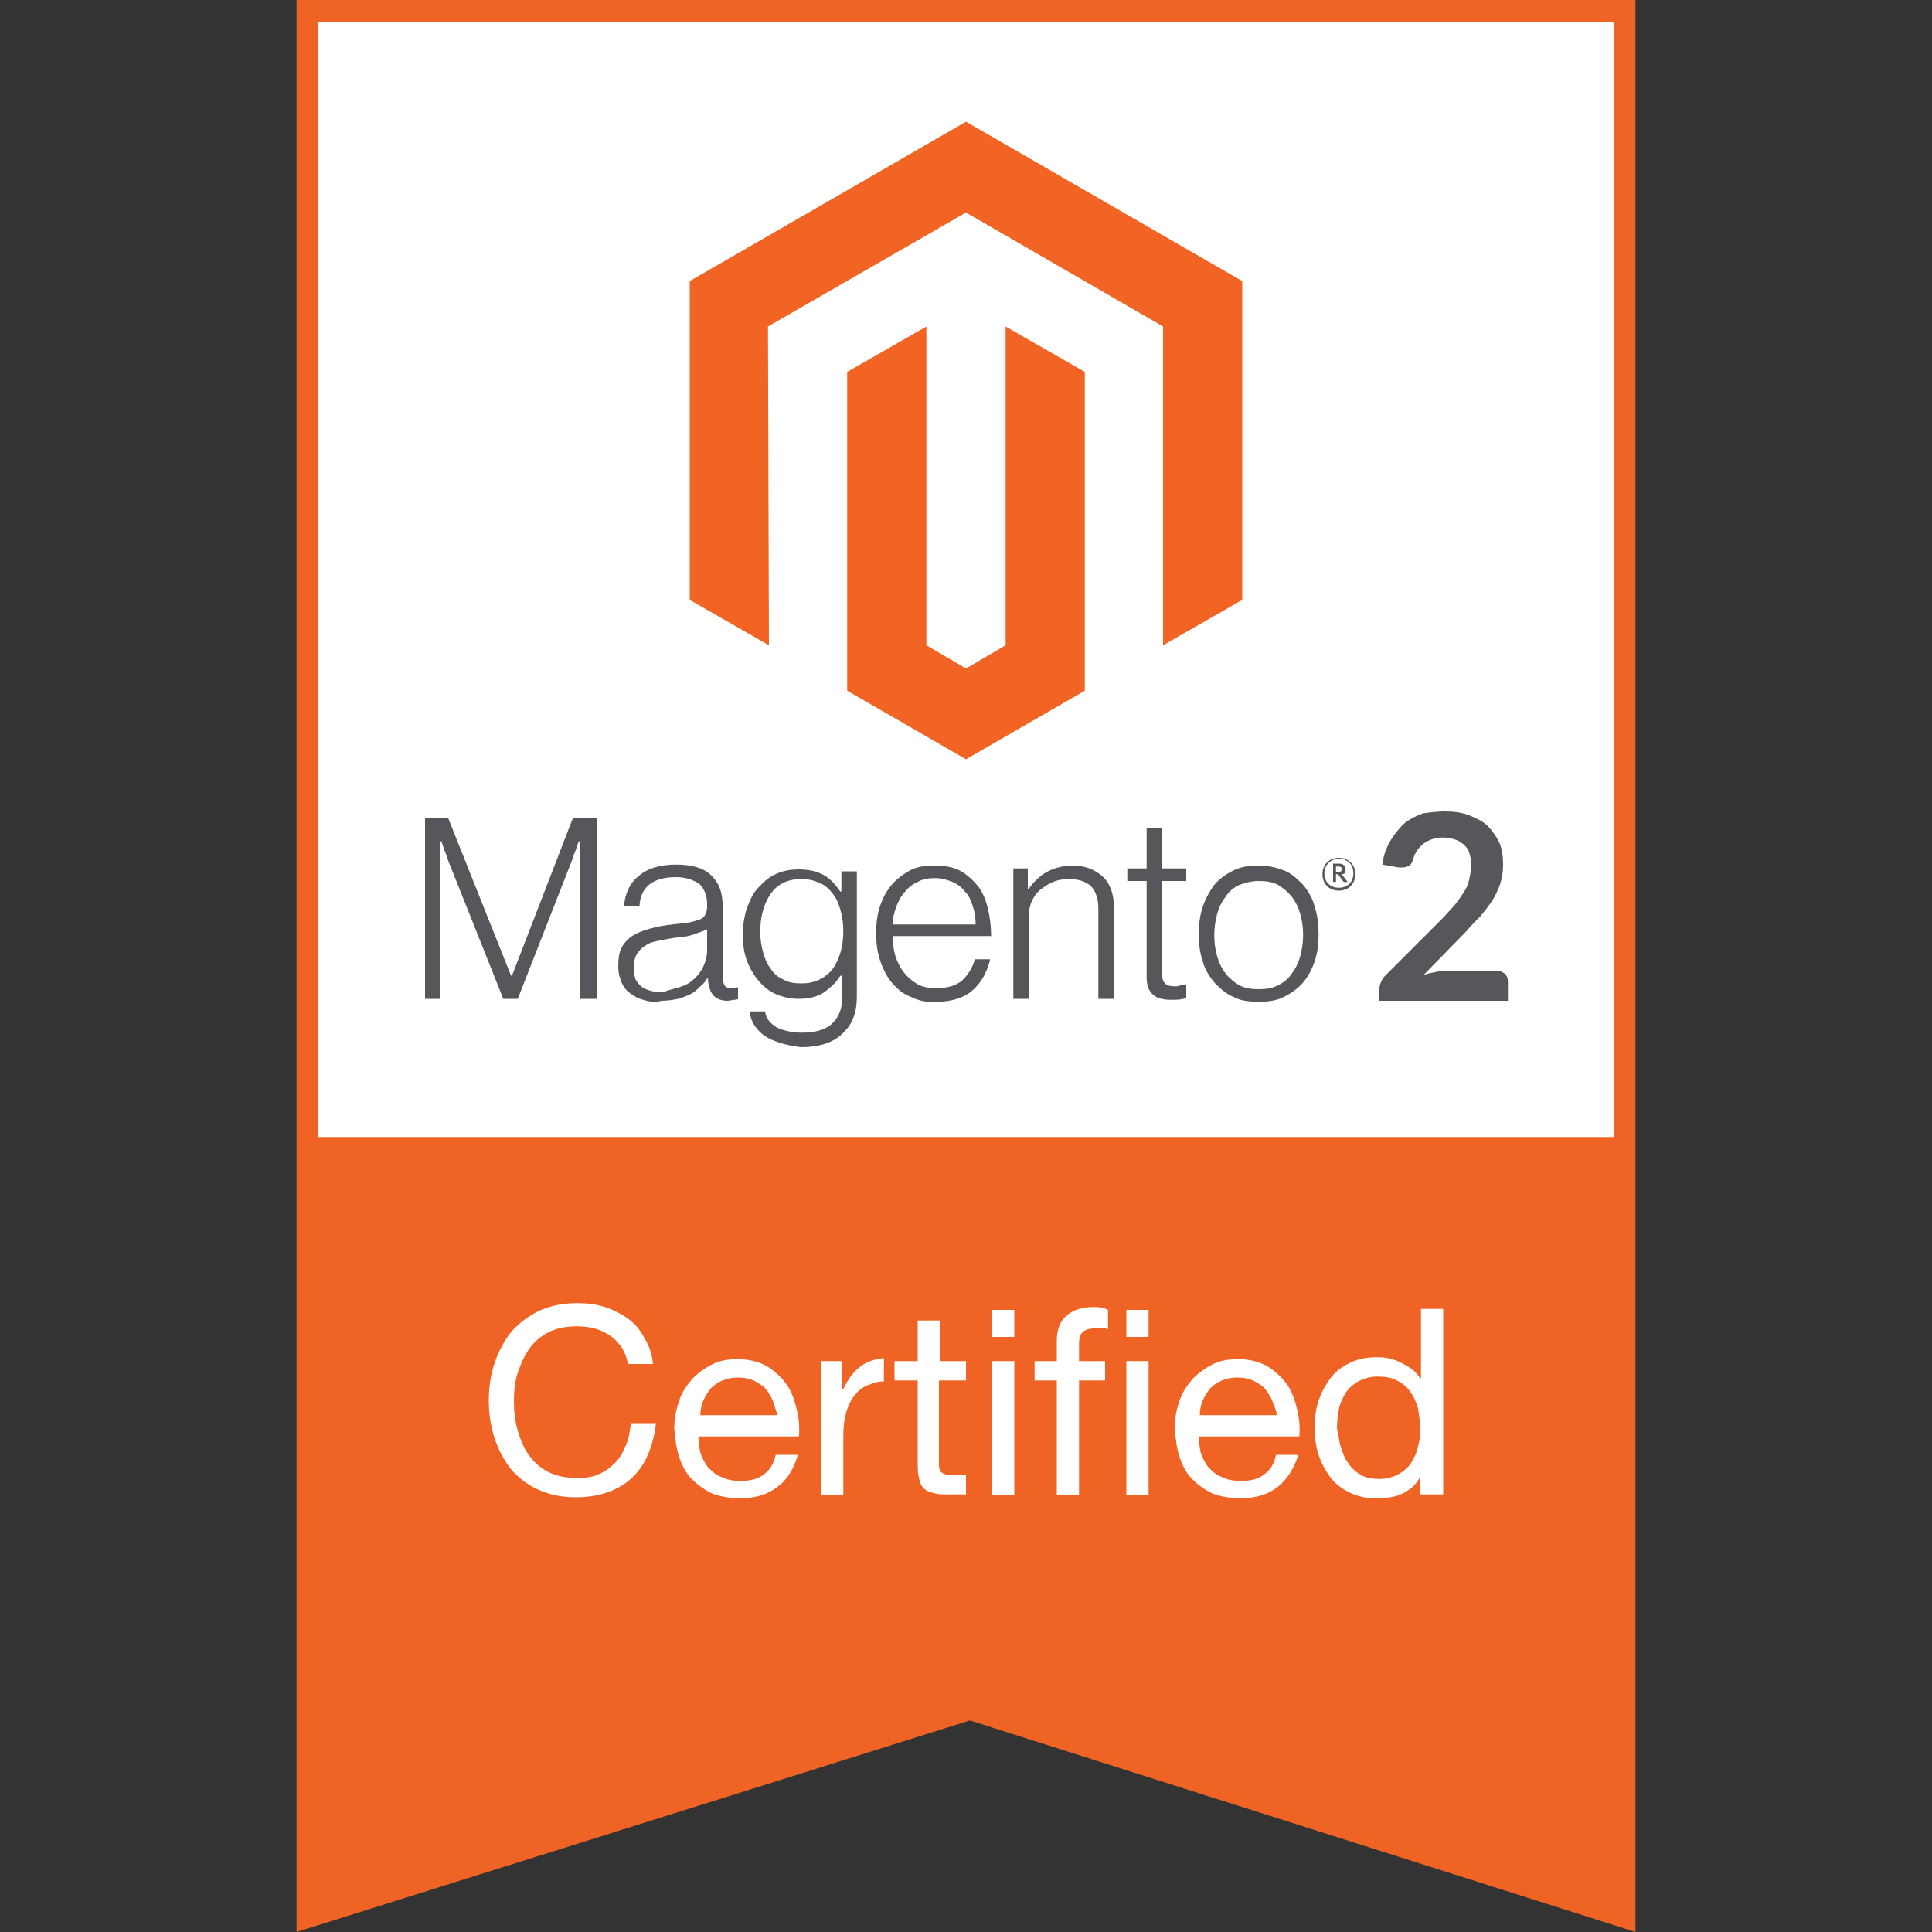
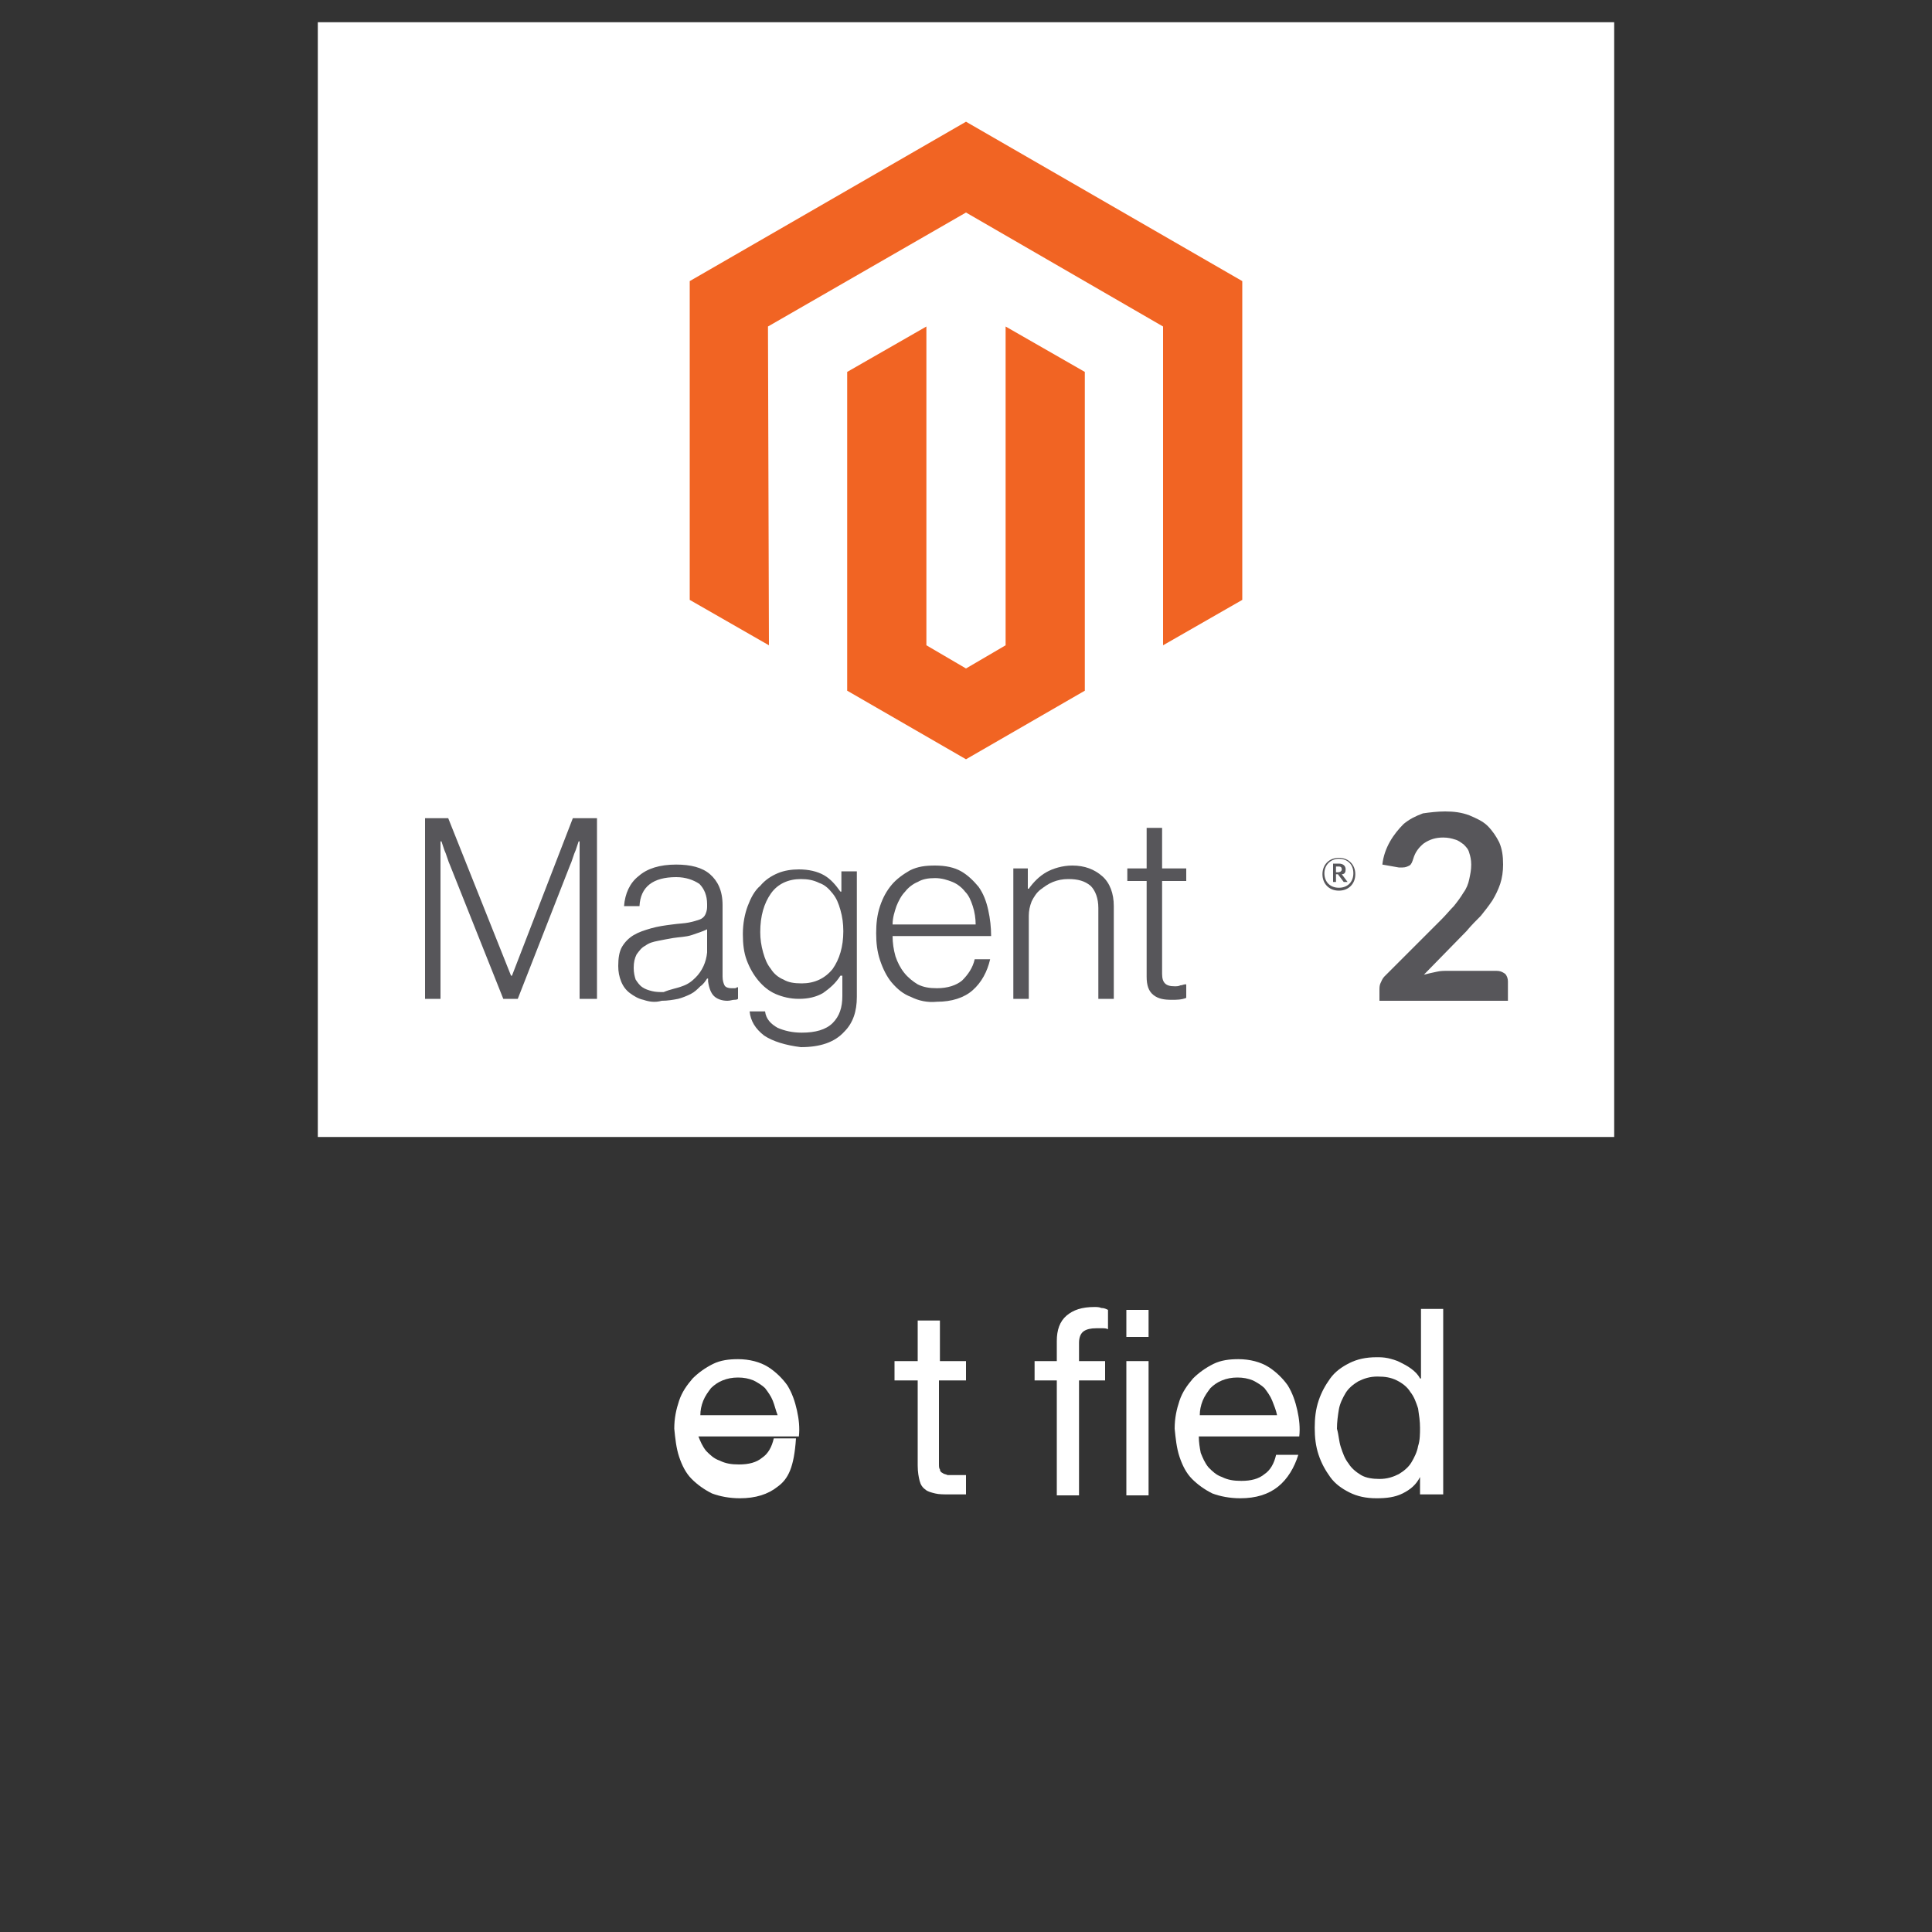
<svg xmlns="http://www.w3.org/2000/svg" version="1.1" id="Layer_1" x="0px" y="0px" viewBox="0 0 200 200" style="enable-background:new 0 0 200 200;" xml:space="preserve">
  <rect x="0" y="0" width="200" height="200" fill="#333333" stroke="none" />
  <style type="text/css">
	.st0{fill:#EF6424;}
	.st1{fill:#FFFFFF;}
	.st2{fill:#F16423;}
	.st3{fill:#57565A;}
</style>
  <g>
-     <polygon class="st0" points="169.3,200 100.4,178.1 30.7,200 30.7,0 169.3,0  " />
    <rect x="32.9" y="2.3" class="st1" width="134.2" height="115.4" />
    <g>
      <polygon class="st2" points="100,12.6 71.4,29.1 71.4,62.1 79.6,66.8 79.5,33.8 100,22 120.4,33.8 120.4,66.8 128.6,62.1     128.6,29.1   " />
      <polygon class="st2" points="104.1,66.8 100,69.2 95.9,66.8 95.9,33.8 87.7,38.5 87.7,71.5 100,78.6 112.3,71.5 112.3,38.5     104.1,33.8   " />
    </g>
    <g>
      <g>
        <path class="st3" d="M46.4,84.7l6.5,16.3h0.1l6.3-16.3h2.5v18.7H60V87.1h-0.1c-0.1,0.3-0.2,0.6-0.3,0.9c-0.1,0.2-0.2,0.5-0.3,0.8     c-0.1,0.3-0.2,0.6-0.3,0.8l-5.4,13.8h-1.5l-5.5-13.8c-0.1-0.2-0.2-0.5-0.3-0.8c-0.1-0.3-0.2-0.6-0.3-0.8     c-0.1-0.3-0.2-0.6-0.3-0.9h-0.1v16.3H44V84.7H46.4z" />
        <path class="st3" d="M66.6,103.5c-0.5-0.1-1-0.4-1.4-0.7c-0.4-0.3-0.7-0.7-0.9-1.2c-0.2-0.5-0.3-1-0.3-1.6c0-0.8,0.1-1.5,0.4-2     c0.3-0.5,0.7-0.9,1.2-1.2c0.5-0.3,1.1-0.5,1.8-0.7c0.7-0.2,1.4-0.3,2.2-0.4c0.7-0.1,1.2-0.1,1.7-0.2c0.5-0.1,0.8-0.2,1.1-0.3     c0.3-0.1,0.5-0.3,0.6-0.5c0.1-0.2,0.2-0.5,0.2-0.8v-0.3c0-0.9-0.3-1.6-0.8-2.1c-0.6-0.4-1.4-0.7-2.4-0.7c-2.4,0-3.7,1-3.8,3h-1.6     c0.1-1.3,0.6-2.4,1.5-3.1c0.9-0.8,2.2-1.2,3.9-1.2c1.5,0,2.7,0.3,3.5,1s1.3,1.7,1.3,3.2v7.4c0,0.4,0.1,0.7,0.2,0.9     c0.1,0.2,0.4,0.3,0.7,0.3c0.1,0,0.2,0,0.3,0c0.1,0,0.2,0,0.3-0.1h0.1v1.2c-0.1,0.1-0.3,0.1-0.4,0.1c-0.2,0-0.4,0.1-0.7,0.1     c-0.6,0-1.1-0.2-1.4-0.5s-0.5-0.8-0.6-1.5v-0.3h-0.1c-0.2,0.3-0.4,0.6-0.7,0.8c-0.3,0.3-0.6,0.6-1,0.8c-0.4,0.2-0.9,0.4-1.3,0.5     c-0.5,0.1-1.1,0.2-1.7,0.2C67.8,103.8,67.2,103.7,66.6,103.5 M70.6,102.1c0.6-0.2,1-0.5,1.4-0.9c0.7-0.7,1.1-1.6,1.2-2.6v-2.4     c-0.4,0.2-1,0.4-1.6,0.6s-1.3,0.2-1.9,0.3c-0.6,0.1-1.1,0.2-1.6,0.3c-0.5,0.1-0.9,0.2-1.3,0.5c-0.4,0.2-0.6,0.5-0.9,0.9     c-0.2,0.4-0.3,0.8-0.3,1.4c0,0.5,0.1,0.9,0.2,1.2c0.2,0.3,0.4,0.6,0.7,0.8c0.3,0.2,0.6,0.3,1,0.4c0.4,0.1,0.8,0.1,1.2,0.1     C69.4,102.4,70.1,102.3,70.6,102.1" />
        <path class="st3" d="M79.1,107.2c-0.9-0.7-1.4-1.5-1.5-2.5h1.6c0.1,0.8,0.6,1.3,1.3,1.7c0.7,0.3,1.5,0.5,2.5,0.5     c1.4,0,2.5-0.3,3.2-1c0.7-0.7,1-1.6,1-2.8v-2.1H87c-0.5,0.8-1.1,1.3-1.8,1.8c-0.7,0.4-1.5,0.6-2.5,0.6c-0.9,0-1.7-0.2-2.4-0.5     c-0.7-0.3-1.3-0.8-1.8-1.4c-0.5-0.6-0.9-1.3-1.2-2.1c-0.3-0.8-0.4-1.7-0.4-2.7c0-1.1,0.2-2.1,0.5-2.9s0.7-1.6,1.3-2.1     c0.5-0.6,1.1-1,1.8-1.3c0.7-0.3,1.5-0.4,2.2-0.4c1,0,1.9,0.2,2.6,0.6s1.2,1,1.7,1.7h0.1v-2.1h1.6v13c0,1.5-0.4,2.7-1.3,3.6     c-1,1.1-2.5,1.6-4.5,1.6C81.3,108.2,80,107.8,79.1,107.2 M86.2,100.3c0.7-1,1.1-2.3,1.1-3.9c0-0.8-0.1-1.5-0.3-2.2     s-0.4-1.2-0.8-1.7c-0.4-0.5-0.8-0.9-1.4-1.1c-0.6-0.3-1.2-0.4-1.9-0.4c-1.3,0-2.4,0.5-3.1,1.5c-0.7,1-1.1,2.3-1.1,4     c0,0.7,0.1,1.4,0.3,2.1c0.2,0.7,0.4,1.2,0.8,1.7c0.3,0.5,0.8,0.9,1.3,1.1c0.5,0.3,1.1,0.4,1.9,0.4     C84.3,101.8,85.4,101.3,86.2,100.3" />
        <path class="st3" d="M94.3,103.2c-0.8-0.3-1.4-0.8-2-1.5c-0.5-0.6-0.9-1.4-1.2-2.3c-0.3-0.9-0.4-1.8-0.4-2.8c0-1,0.1-1.9,0.4-2.8     c0.3-0.9,0.7-1.6,1.2-2.2c0.5-0.6,1.2-1.1,1.9-1.5c0.8-0.4,1.6-0.5,2.6-0.5c1.1,0,2,0.2,2.7,0.6c0.7,0.4,1.3,1,1.8,1.6     c0.5,0.7,0.8,1.5,1,2.4c0.2,0.9,0.3,1.8,0.3,2.7H92.4c0,0.7,0.1,1.4,0.3,2.1c0.2,0.6,0.5,1.2,0.9,1.7c0.4,0.5,0.9,0.9,1.4,1.2     c0.6,0.3,1.2,0.4,2,0.4c1.1,0,2-0.3,2.6-0.8c0.6-0.6,1.1-1.3,1.3-2.2h1.6c-0.3,1.3-0.9,2.4-1.8,3.2s-2.2,1.2-3.7,1.2     C96,103.8,95.1,103.6,94.3,103.2 M100.7,93.8c-0.2-0.6-0.4-1.1-0.8-1.5c-0.3-0.4-0.8-0.8-1.3-1c-0.5-0.2-1.1-0.4-1.8-0.4     c-0.7,0-1.3,0.1-1.8,0.4c-0.5,0.2-1,0.6-1.3,1c-0.4,0.4-0.7,1-0.9,1.5c-0.2,0.6-0.4,1.2-0.4,1.9h8.6     C101,95.1,100.9,94.4,100.7,93.8" />
        <path class="st3" d="M106.4,89.9V92h0.1c0.5-0.7,1.1-1.3,1.8-1.7c0.7-0.4,1.7-0.7,2.7-0.7c1.3,0,2.3,0.4,3.1,1.1     c0.8,0.7,1.2,1.8,1.2,3.1v9.6h-1.6V94c0-1-0.3-1.8-0.8-2.3c-0.6-0.5-1.3-0.7-2.3-0.7c-0.6,0-1.1,0.1-1.6,0.3     c-0.5,0.2-0.9,0.5-1.3,0.8c-0.4,0.3-0.7,0.8-0.9,1.2c-0.2,0.5-0.3,1-0.3,1.5v8.6h-1.6V89.9H106.4z" />
        <path class="st3" d="M119.4,103c-0.5-0.4-0.7-1-0.7-1.9v-9.9h-2v-1.3h2v-4.2h1.6v4.2h2.5v1.3h-2.5v9.6c0,0.5,0.1,0.8,0.3,1     c0.2,0.2,0.5,0.3,1,0.3c0.2,0,0.4,0,0.6-0.1c0.2,0,0.3-0.1,0.5-0.1h0.1v1.4c-0.5,0.2-1,0.2-1.5,0.2     C120.5,103.5,119.9,103.4,119.4,103" />
-         <path class="st3" d="M127.7,103.2c-0.8-0.3-1.4-0.9-2-1.5c-0.5-0.6-1-1.4-1.2-2.2c-0.3-0.9-0.4-1.8-0.4-2.8c0-1,0.1-1.9,0.4-2.8     c0.3-0.9,0.7-1.6,1.2-2.3c0.5-0.6,1.2-1.1,2-1.5c0.8-0.4,1.7-0.5,2.6-0.5c1,0,1.8,0.2,2.6,0.5c0.8,0.3,1.4,0.9,2,1.5     c0.5,0.6,1,1.4,1.2,2.3c0.3,0.9,0.4,1.8,0.4,2.8c0,1-0.1,1.9-0.4,2.8c-0.3,0.9-0.7,1.6-1.2,2.2c-0.5,0.6-1.2,1.1-2,1.5     c-0.8,0.4-1.6,0.5-2.6,0.5S128.4,103.6,127.7,103.2 M132.3,102c0.6-0.3,1.1-0.7,1.4-1.2c0.4-0.5,0.7-1.1,0.9-1.8     c0.4-1.5,0.4-3,0-4.4c-0.2-0.7-0.5-1.3-0.9-1.8c-0.4-0.5-0.9-0.9-1.4-1.2c-0.6-0.3-1.2-0.4-2-0.4s-1.4,0.2-2,0.4     c-0.6,0.3-1.1,0.7-1.4,1.2c-0.4,0.5-0.7,1.1-0.9,1.8c-0.4,1.5-0.4,3,0,4.4c0.2,0.7,0.5,1.3,0.9,1.8c0.4,0.5,0.9,0.9,1.4,1.2     c0.6,0.3,1.2,0.4,2,0.4S131.7,102.3,132.3,102" />
        <path class="st3" d="M138.6,92.2c-1,0-1.7-0.7-1.7-1.7s0.7-1.7,1.7-1.7s1.7,0.7,1.7,1.7S139.6,92.2,138.6,92.2 M138.6,88.9     c-0.8,0-1.5,0.6-1.5,1.5s0.6,1.5,1.5,1.5s1.5-0.6,1.5-1.5C140.1,89.4,139.4,88.9,138.6,88.9 M139.1,91.3l-0.6-0.8h-0.2v0.8H138     v-1.9h0.6c0.4,0,0.7,0.2,0.7,0.6c0,0.3-0.1,0.5-0.4,0.5l0.6,0.8L139.1,91.3z M138.6,89.7h-0.3v0.6h0.2c0.2,0,0.4-0.1,0.4-0.3     C138.9,89.8,138.8,89.7,138.6,89.7" />
      </g>
      <g>
        <path class="st3" d="M149.6,84c0.9,0,1.7,0.1,2.5,0.4c0.7,0.3,1.4,0.6,1.9,1.1c0.5,0.5,0.9,1.1,1.2,1.7c0.3,0.7,0.4,1.4,0.4,2.3     c0,0.7-0.1,1.4-0.3,2c-0.2,0.6-0.5,1.2-0.8,1.7c-0.4,0.6-0.8,1.1-1.2,1.6c-0.5,0.5-1,1-1.5,1.6l-4.4,4.5c0.4-0.1,0.8-0.2,1.3-0.3     c0.4-0.1,0.8-0.1,1.2-0.1h5c0.4,0,0.6,0.1,0.9,0.3c0.2,0.2,0.3,0.5,0.3,0.8v2h-13.3v-1.1c0-0.2,0-0.5,0.1-0.7     c0.1-0.2,0.2-0.5,0.4-0.7l5.9-5.9c0.5-0.5,0.9-1,1.3-1.4c0.4-0.5,0.7-0.9,1-1.4c0.3-0.4,0.5-0.9,0.6-1.4c0.1-0.5,0.2-0.9,0.2-1.5     c0-0.5-0.1-0.9-0.2-1.2c-0.1-0.4-0.3-0.6-0.6-0.9c-0.3-0.2-0.5-0.4-0.9-0.5c-0.3-0.1-0.7-0.2-1.2-0.2c-0.8,0-1.4,0.2-2,0.6     c-0.5,0.4-0.9,0.9-1.1,1.6c-0.1,0.3-0.2,0.6-0.4,0.7c-0.2,0.1-0.4,0.2-0.7,0.2c-0.1,0-0.3,0-0.4,0l-1.7-0.3     c0.1-0.9,0.4-1.7,0.8-2.4c0.4-0.7,0.9-1.3,1.4-1.8c0.6-0.5,1.2-0.8,2-1.1C148,84.1,148.8,84,149.6,84z" />
      </g>
    </g>
    <g>
-       <path class="st1" d="M63.2,138.3c-1-0.7-2.1-1-3.5-1c-1.1,0-2.1,0.2-2.9,0.6c-0.8,0.4-1.5,1-2,1.7c-0.5,0.7-0.9,1.6-1.2,2.5    c-0.3,0.9-0.4,1.9-0.4,2.9c0,1.1,0.1,2.1,0.4,3.1c0.3,1,0.6,1.8,1.2,2.6c0.5,0.7,1.2,1.3,2,1.7c0.8,0.4,1.8,0.6,3,0.6    c0.8,0,1.6-0.1,2.2-0.4c0.7-0.3,1.2-0.7,1.7-1.2c0.5-0.5,0.8-1.1,1.1-1.8c0.3-0.7,0.4-1.4,0.5-2.2h2.6c-0.3,2.4-1.1,4.3-2.5,5.6    c-1.4,1.3-3.4,2-5.8,2c-1.5,0-2.8-0.3-3.9-0.8c-1.1-0.5-2-1.2-2.8-2.1c-0.7-0.9-1.3-2-1.7-3.2c-0.4-1.2-0.6-2.5-0.6-3.9    s0.2-2.7,0.6-3.9c0.4-1.2,1-2.3,1.7-3.2c0.8-0.9,1.7-1.6,2.9-2.2c1.1-0.5,2.4-0.8,3.9-0.8c1,0,2,0.1,2.9,0.4    c0.9,0.3,1.7,0.7,2.4,1.2c0.7,0.5,1.3,1.2,1.7,2c0.5,0.8,0.8,1.7,0.9,2.7h-2.6C64.8,140,64.2,139,63.2,138.3z" />
-       <path class="st1" d="M80.5,153.9c-1,0.8-2.3,1.2-3.9,1.2c-1.1,0-2.1-0.2-2.9-0.5c-0.8-0.4-1.5-0.9-2.1-1.5c-0.6-0.6-1-1.4-1.3-2.3    c-0.3-0.9-0.4-1.9-0.5-2.9c0-1.1,0.2-2,0.5-2.9c0.3-0.9,0.8-1.6,1.4-2.3c0.6-0.6,1.3-1.1,2.1-1.5c0.8-0.4,1.7-0.5,2.6-0.5    c1.2,0,2.3,0.3,3.1,0.8c0.8,0.5,1.5,1.2,2,1.9c0.5,0.8,0.8,1.7,1,2.6c0.2,0.9,0.3,1.8,0.2,2.7H72.3c0,0.6,0.1,1.2,0.2,1.7    c0.2,0.5,0.4,1,0.8,1.5c0.4,0.4,0.8,0.8,1.4,1c0.6,0.3,1.2,0.4,2,0.4c1,0,1.8-0.2,2.4-0.7c0.6-0.4,1-1.1,1.2-2h2.3    C82.2,151.9,81.6,153.1,80.5,153.9z M80,145c-0.2-0.5-0.5-0.9-0.8-1.3c-0.3-0.3-0.8-0.6-1.2-0.8c-0.5-0.2-1-0.3-1.6-0.3    c-0.6,0-1.1,0.1-1.6,0.3c-0.5,0.2-0.9,0.5-1.2,0.8c-0.3,0.4-0.6,0.8-0.8,1.3c-0.2,0.5-0.3,1-0.3,1.5h8C80.3,146,80.2,145.5,80,145    z" />
-       <path class="st1" d="M91.4,140.6c-0.8,0.1-1.5,0.3-2.1,0.7c-0.8,0.5-1.5,1.4-2,2.5h-0.1v-2.9H85v13.9h2.3v-6.2    c0-0.9,0.1-1.7,0.3-2.4c0.2-0.7,0.5-1.3,0.9-1.8c0.4-0.5,0.9-0.9,1.6-1.1c0.4-0.2,0.9-0.3,1.4-0.3V140.6z" />
+       <path class="st1" d="M80.5,153.9c-1,0.8-2.3,1.2-3.9,1.2c-1.1,0-2.1-0.2-2.9-0.5c-0.8-0.4-1.5-0.9-2.1-1.5c-0.6-0.6-1-1.4-1.3-2.3    c-0.3-0.9-0.4-1.9-0.5-2.9c0-1.1,0.2-2,0.5-2.9c0.3-0.9,0.8-1.6,1.4-2.3c0.6-0.6,1.3-1.1,2.1-1.5c0.8-0.4,1.7-0.5,2.6-0.5    c1.2,0,2.3,0.3,3.1,0.8c0.8,0.5,1.5,1.2,2,1.9c0.5,0.8,0.8,1.7,1,2.6c0.2,0.9,0.3,1.8,0.2,2.7H72.3c0.2,0.5,0.4,1,0.8,1.5c0.4,0.4,0.8,0.8,1.4,1c0.6,0.3,1.2,0.4,2,0.4c1,0,1.8-0.2,2.4-0.7c0.6-0.4,1-1.1,1.2-2h2.3    C82.2,151.9,81.6,153.1,80.5,153.9z M80,145c-0.2-0.5-0.5-0.9-0.8-1.3c-0.3-0.3-0.8-0.6-1.2-0.8c-0.5-0.2-1-0.3-1.6-0.3    c-0.6,0-1.1,0.1-1.6,0.3c-0.5,0.2-0.9,0.5-1.2,0.8c-0.3,0.4-0.6,0.8-0.8,1.3c-0.2,0.5-0.3,1-0.3,1.5h8C80.3,146,80.2,145.5,80,145    z" />
      <path class="st1" d="M100,140.9v2h-2.8v8.6c0,0.3,0,0.5,0.1,0.6c0,0.2,0.1,0.3,0.3,0.4c0.1,0.1,0.3,0.1,0.5,0.2c0.2,0,0.5,0,0.9,0    h1v2h-1.7c-0.6,0-1.1,0-1.5-0.1c-0.4-0.1-0.8-0.2-1-0.4c-0.3-0.2-0.5-0.5-0.6-0.9c-0.1-0.4-0.2-0.9-0.2-1.6v-8.8h-2.4v-2H95v-4.2    h2.3v4.2H100z" />
-       <path class="st1" d="M102.7,138.4v-2.8h2.3v2.8H102.7z M105,140.9v13.9h-2.3v-13.9H105z" />
      <path class="st1" d="M107.1,142.9v-2h2.3v-2.1c0-1.1,0.3-2,1-2.6c0.7-0.6,1.6-0.9,2.9-0.9c0.2,0,0.5,0,0.7,0.1    c0.3,0,0.5,0.1,0.7,0.2v2c-0.2-0.1-0.4-0.1-0.6-0.1c-0.2,0-0.4,0-0.6,0c-0.6,0-1,0.1-1.3,0.3c-0.3,0.2-0.5,0.6-0.5,1.2v1.9h2.7v2    h-2.7v11.9h-2.3v-11.9H107.1z" />
      <path class="st1" d="M116.6,138.4v-2.8h2.3v2.8H116.6z M118.9,140.9v13.9h-2.3v-13.9H118.9z" />
      <path class="st1" d="M132.3,153.9c-1,0.8-2.3,1.2-3.9,1.2c-1.1,0-2.1-0.2-2.9-0.5c-0.8-0.4-1.5-0.9-2.1-1.5    c-0.6-0.6-1-1.4-1.3-2.3c-0.3-0.9-0.4-1.9-0.5-2.9c0-1.1,0.2-2,0.5-2.9c0.3-0.9,0.8-1.6,1.4-2.3c0.6-0.6,1.3-1.1,2.1-1.5    c0.8-0.4,1.7-0.5,2.6-0.5c1.2,0,2.3,0.3,3.1,0.8c0.8,0.5,1.5,1.2,2,1.9c0.5,0.8,0.8,1.7,1,2.6c0.2,0.9,0.3,1.8,0.2,2.7h-10.4    c0,0.6,0.1,1.2,0.2,1.7c0.2,0.5,0.4,1,0.8,1.5c0.4,0.4,0.8,0.8,1.4,1c0.6,0.3,1.2,0.4,2,0.4c1,0,1.8-0.2,2.4-0.7    c0.6-0.4,1-1.1,1.2-2h2.3C134,151.9,133.3,153.1,132.3,153.9z M131.7,145c-0.2-0.5-0.5-0.9-0.8-1.3c-0.3-0.3-0.8-0.6-1.2-0.8    c-0.5-0.2-1-0.3-1.6-0.3c-0.6,0-1.1,0.1-1.6,0.3c-0.5,0.2-0.9,0.5-1.2,0.8c-0.3,0.4-0.6,0.8-0.8,1.3c-0.2,0.5-0.3,1-0.3,1.5h8    C132.1,146,131.9,145.5,131.7,145z" />
      <path class="st1" d="M147,154.8v-1.9H147c-0.4,0.8-1,1.3-1.8,1.7s-1.7,0.5-2.7,0.5c-1.1,0-2-0.2-2.8-0.6c-0.8-0.4-1.5-0.9-2-1.6    c-0.5-0.7-0.9-1.4-1.2-2.3c-0.3-0.9-0.4-1.8-0.4-2.8c0-1,0.1-1.9,0.4-2.8c0.3-0.9,0.7-1.6,1.2-2.3c0.5-0.7,1.2-1.2,2-1.6    c0.8-0.4,1.7-0.6,2.8-0.6c0.4,0,0.7,0,1.2,0.1c0.4,0.1,0.8,0.2,1.2,0.4c0.4,0.2,0.8,0.4,1.2,0.7c0.4,0.3,0.7,0.6,0.9,1h0.1v-7.2    h2.3v19.2H147z M138.8,149.8c0.2,0.6,0.4,1.2,0.8,1.7c0.3,0.5,0.8,0.9,1.3,1.2c0.5,0.3,1.2,0.4,1.9,0.4c0.8,0,1.4-0.2,2-0.5    c0.5-0.3,1-0.7,1.3-1.2c0.3-0.5,0.6-1.1,0.7-1.7c0.2-0.6,0.2-1.3,0.2-1.9c0-0.7-0.1-1.3-0.2-2c-0.2-0.6-0.4-1.2-0.8-1.7    c-0.3-0.5-0.8-0.9-1.4-1.2c-0.6-0.3-1.2-0.4-2-0.4c-0.8,0-1.4,0.2-2,0.5c-0.5,0.3-1,0.7-1.3,1.2c-0.3,0.5-0.6,1.1-0.7,1.7    c-0.1,0.6-0.2,1.3-0.2,2C138.6,148.6,138.6,149.2,138.8,149.8z" />
    </g>
  </g>
</svg>